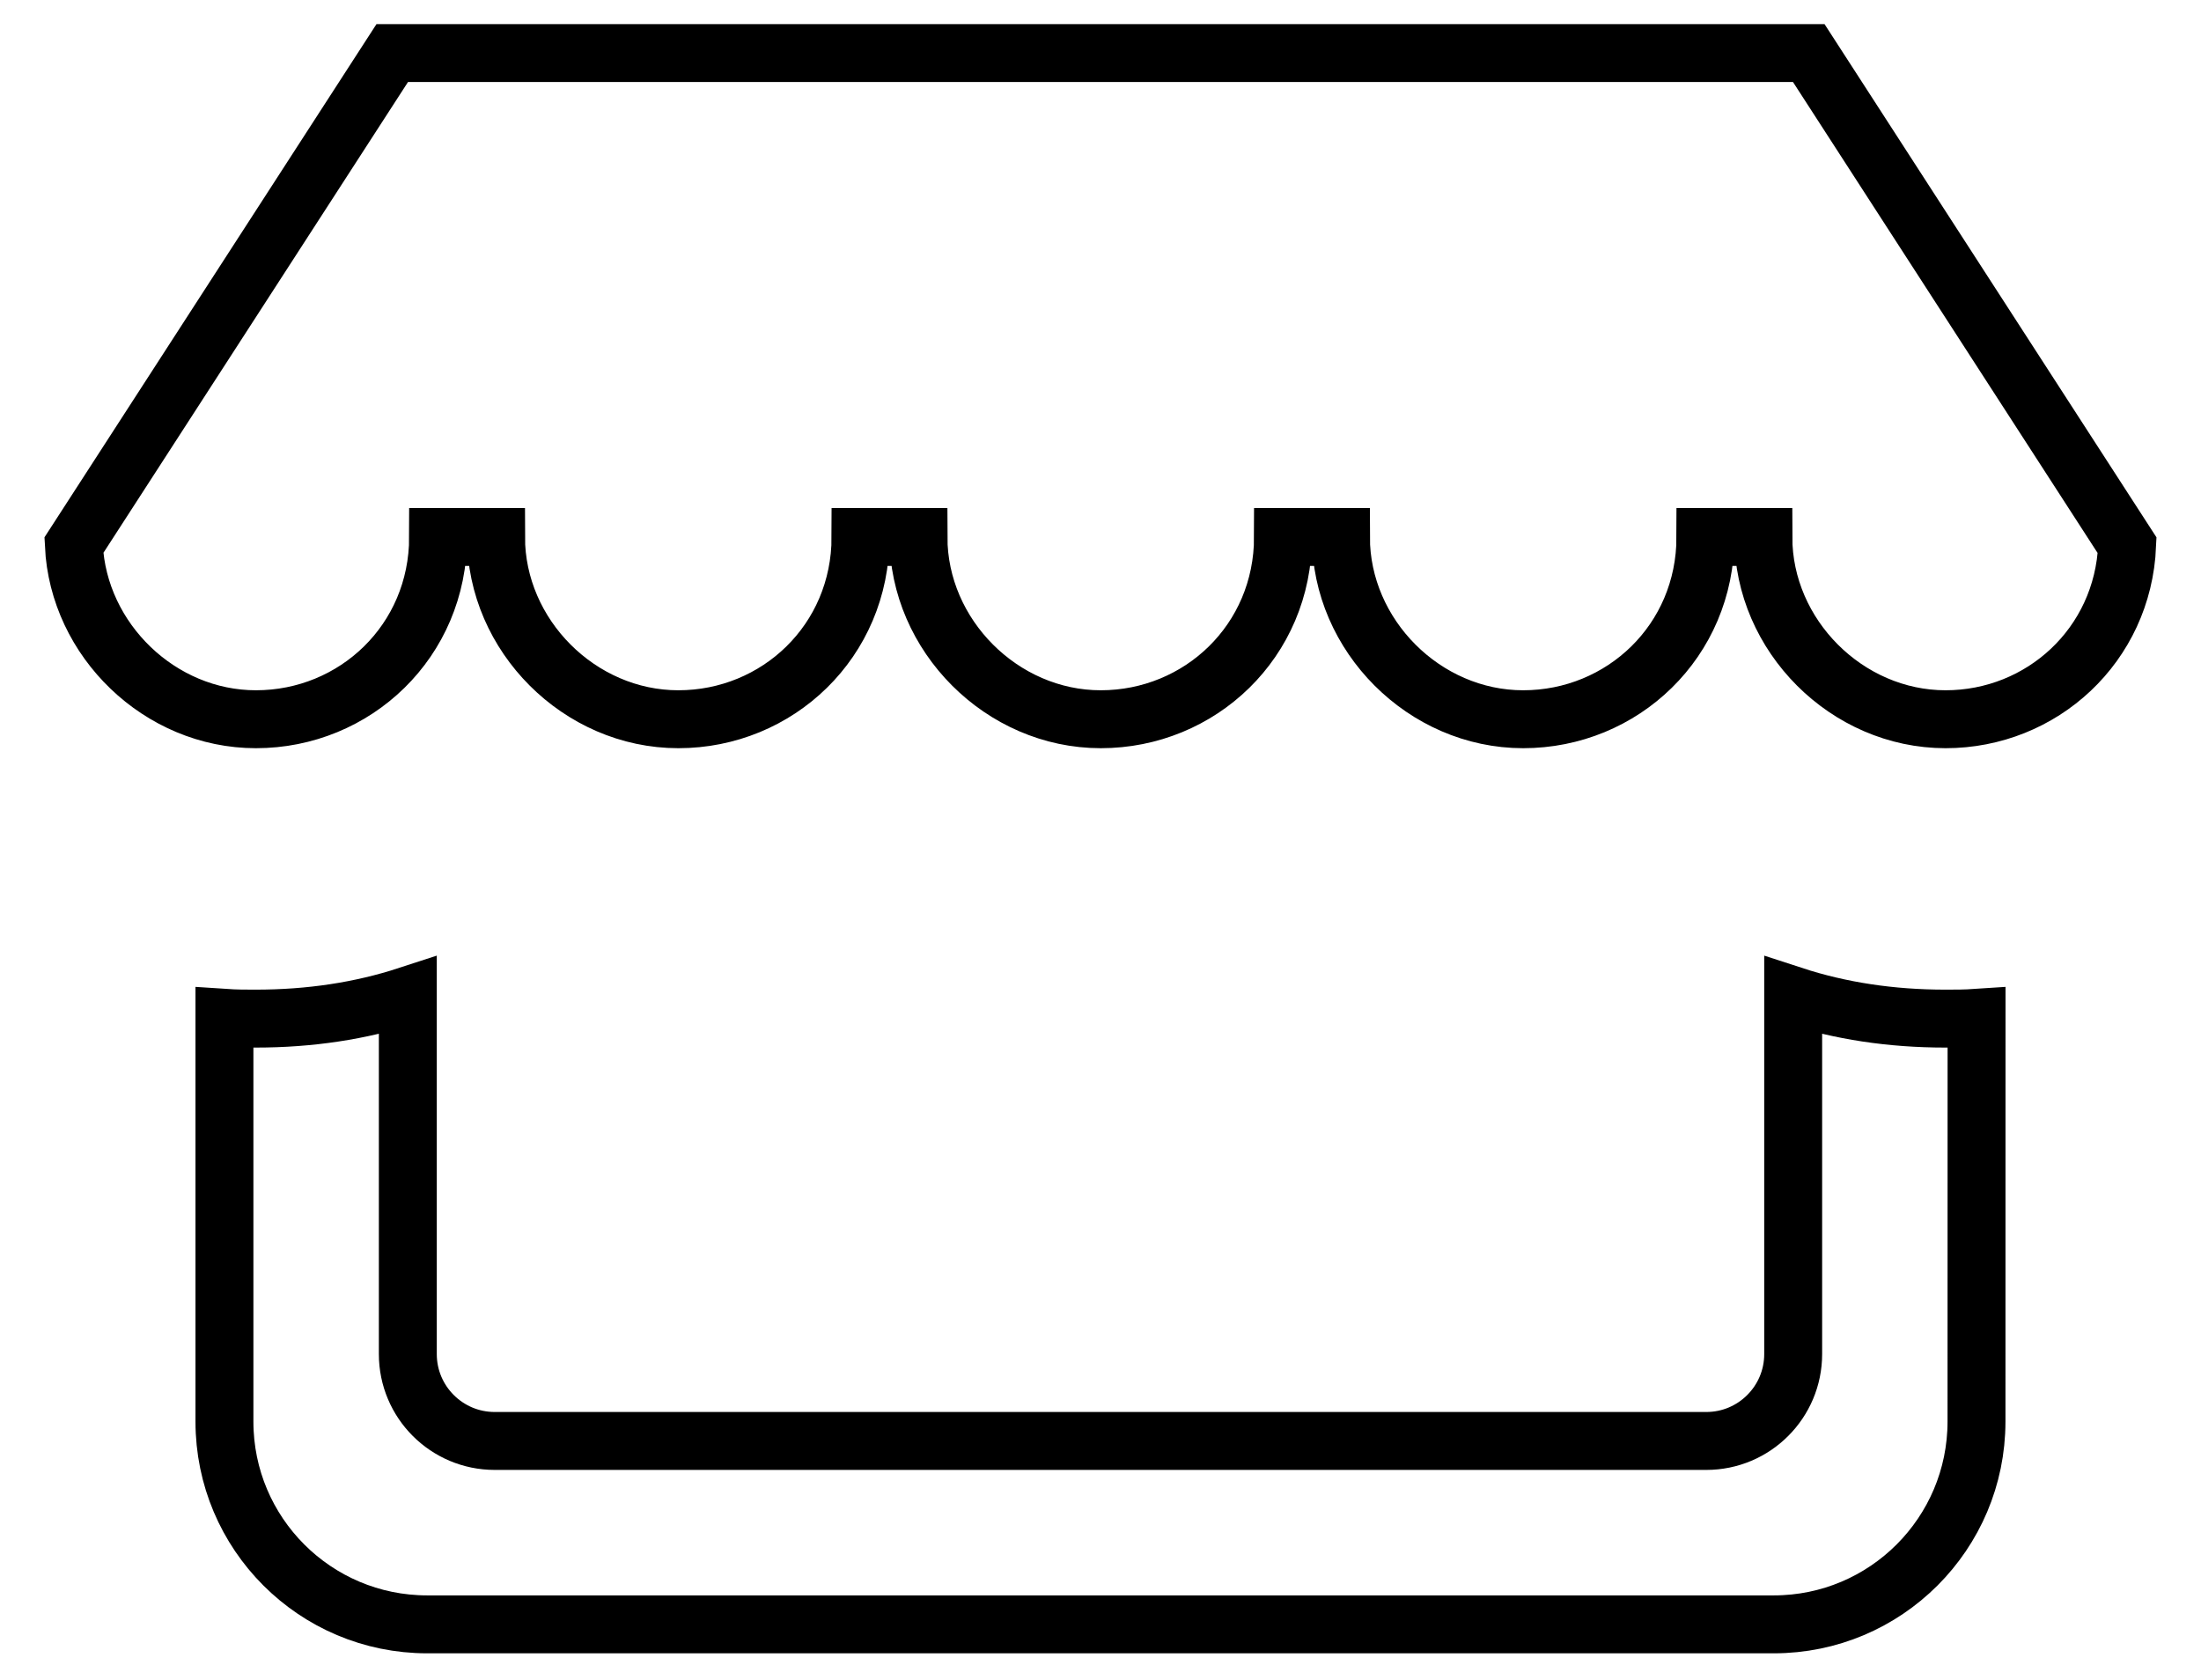
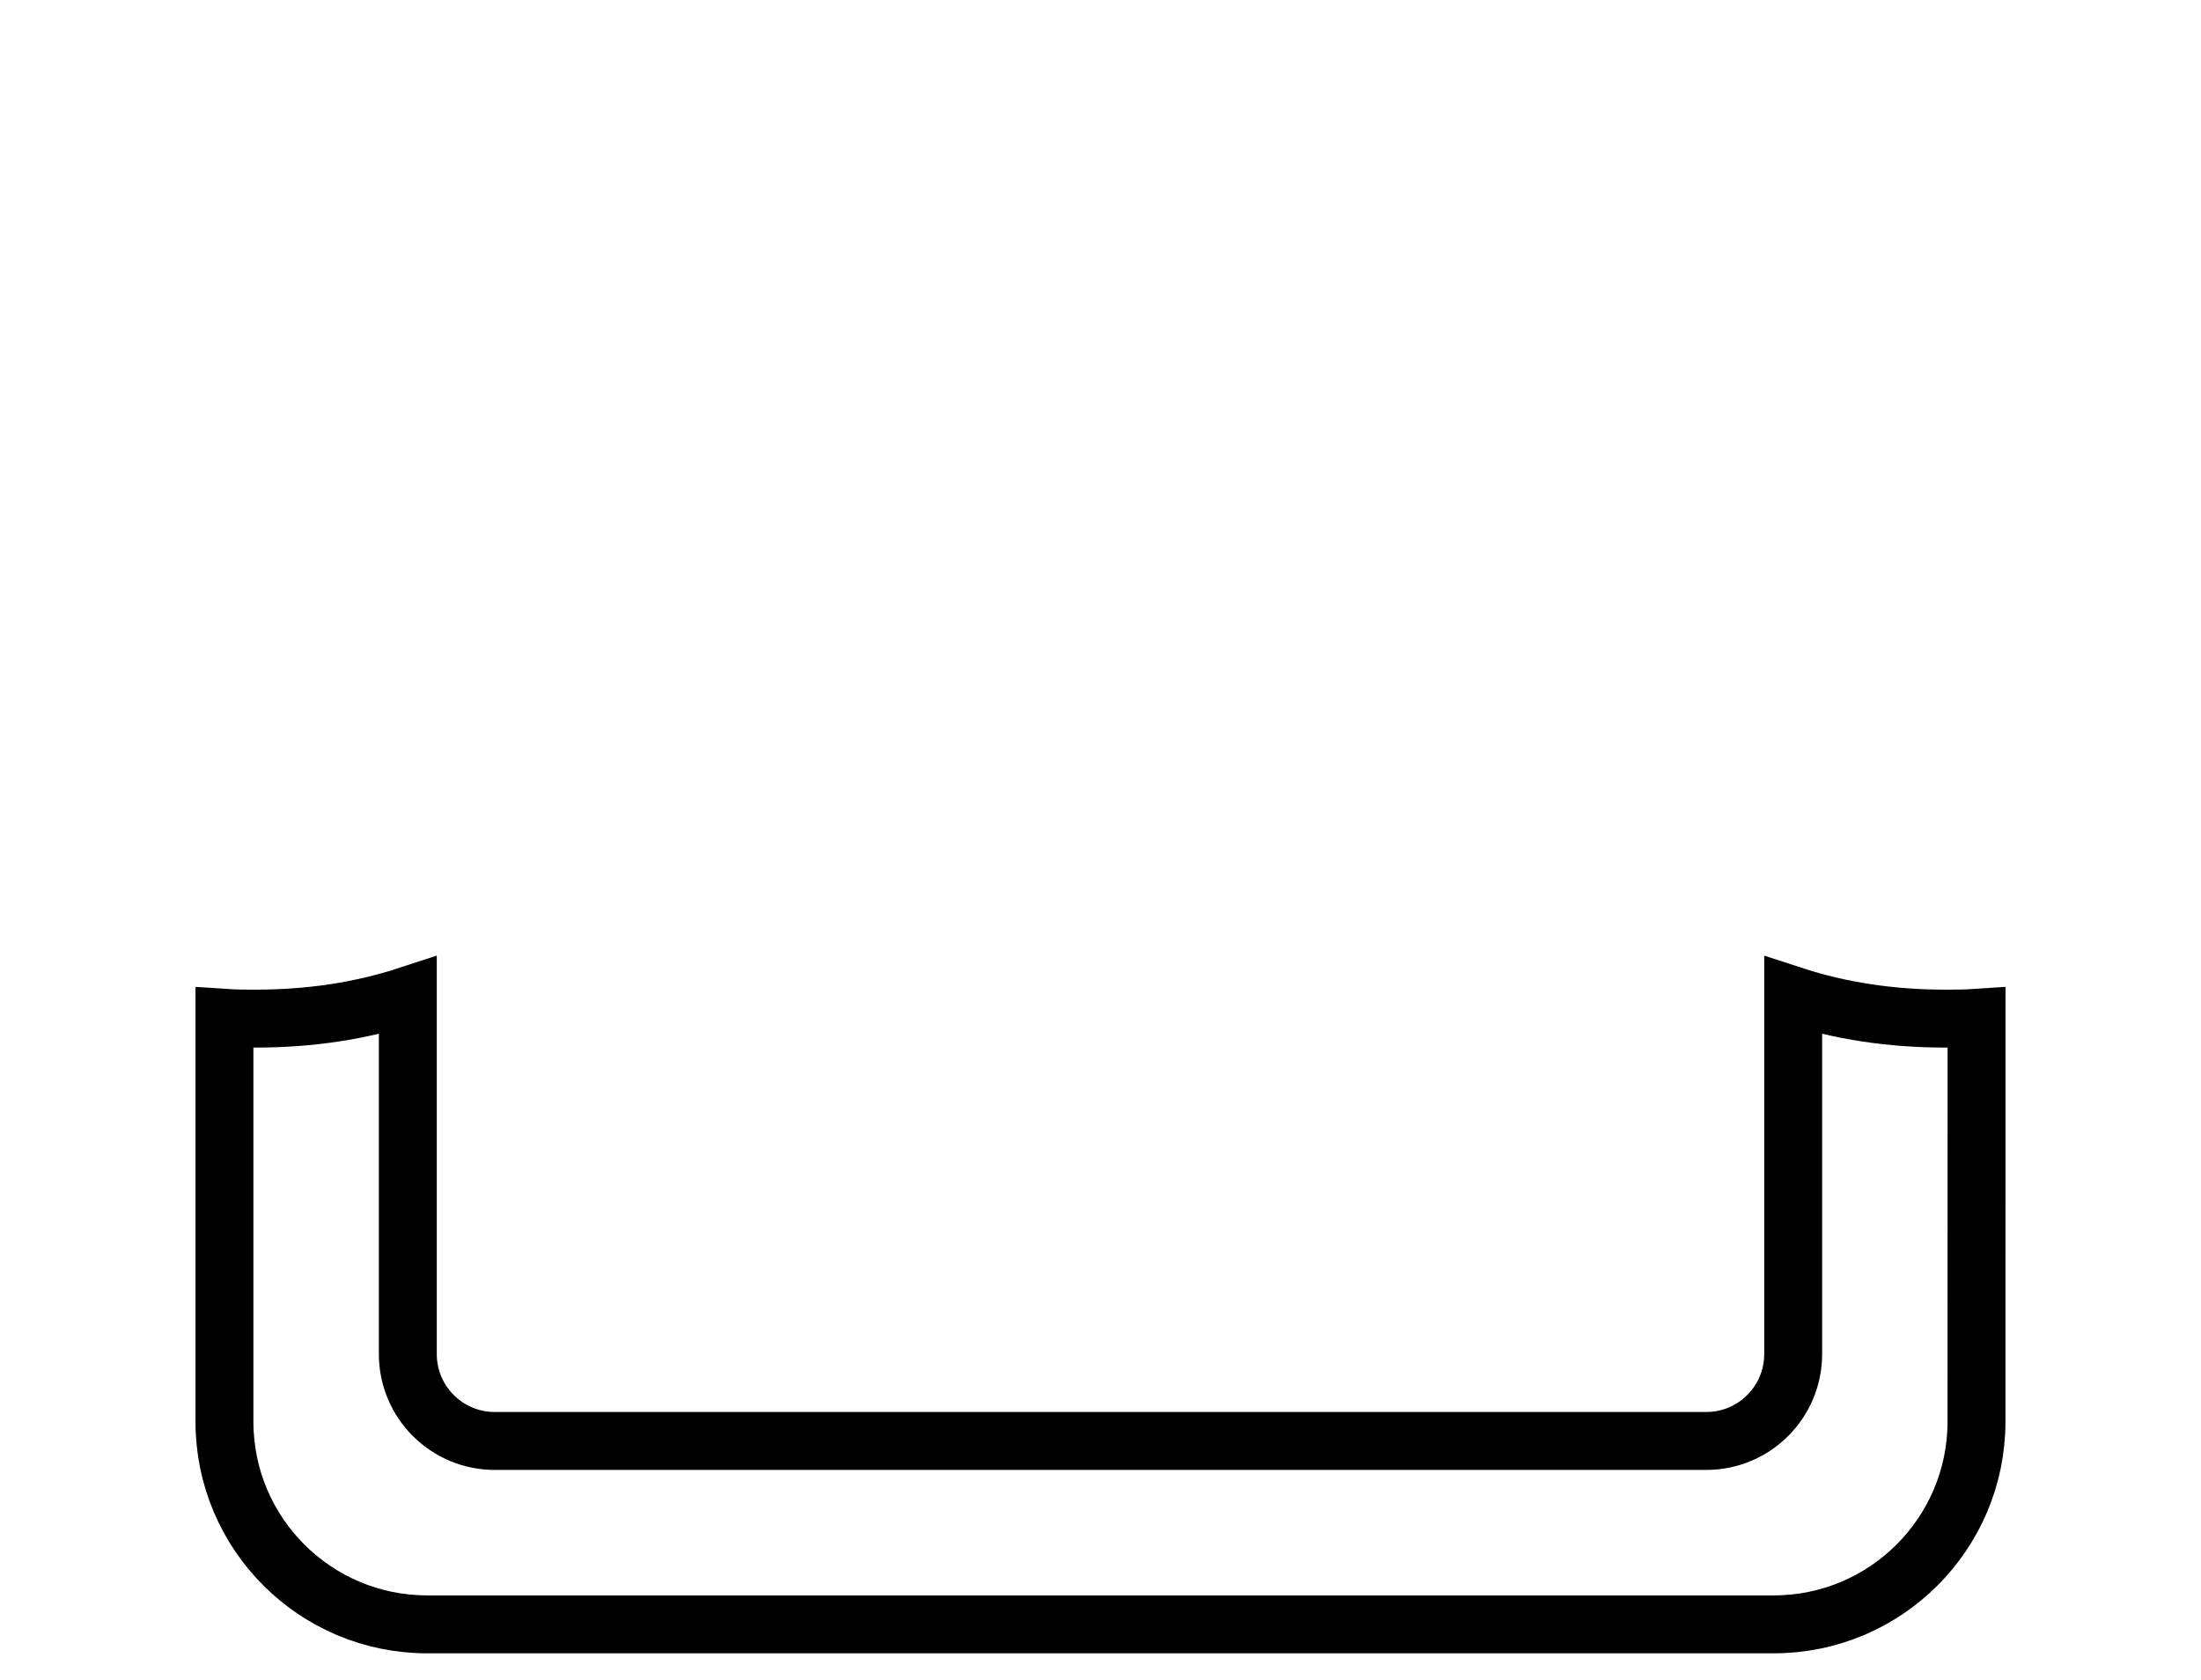
<svg xmlns="http://www.w3.org/2000/svg" width="38" height="29" viewBox="0 0 38 29" fill="none">
-   <path d="M30.444 9.27H29.944H29.444C29.444 11.068 28.009 12.416 26.297 12.416C24.593 12.416 23.151 10.972 23.151 9.27H22.651H22.151C22.151 11.068 20.716 12.416 19.004 12.416C17.3 12.416 15.857 10.972 15.857 9.27H15.357H14.857C14.857 11.068 13.423 12.416 11.711 12.416C10.007 12.416 8.564 10.972 8.564 9.27H8.064H7.564C7.564 11.068 6.13 12.416 4.418 12.416C2.762 12.416 1.353 11.052 1.275 9.412L6.772 0.916H31.228L36.725 9.414C36.652 11.14 35.25 12.416 33.59 12.416C31.886 12.416 30.444 10.972 30.444 9.27Z" stroke="black" />
  <path d="M34.125 17.571L34.124 24.542C34.123 26.474 32.556 28.041 30.624 28.041H7.375C5.442 28.041 3.875 26.474 3.875 24.541V17.571C4.068 17.584 4.247 17.584 4.385 17.584C4.396 17.584 4.406 17.584 4.416 17.584C5.35 17.584 6.226 17.452 7.041 17.186V23.375C7.041 24.203 7.713 24.875 8.541 24.875H29.459C30.287 24.875 30.959 24.203 30.959 23.375V17.186C31.774 17.452 32.65 17.584 33.584 17.584C33.594 17.584 33.604 17.584 33.615 17.584C33.752 17.584 33.932 17.584 34.125 17.571Z" stroke="black" />
</svg>